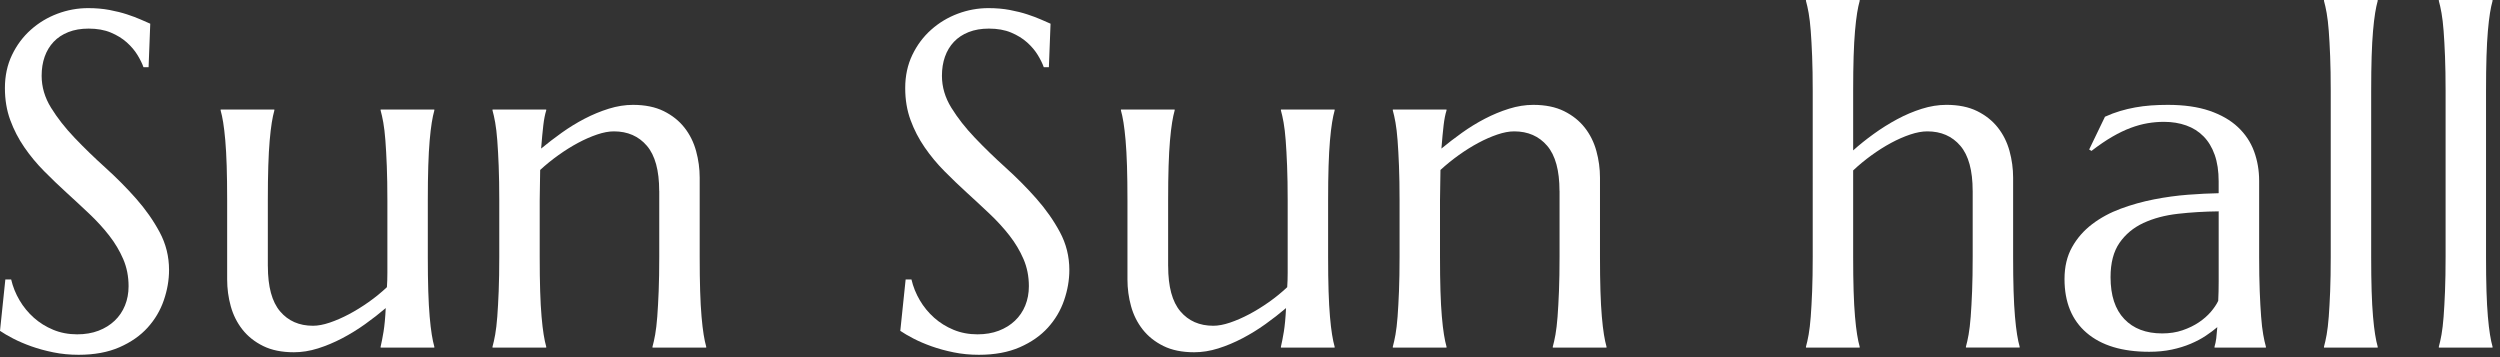
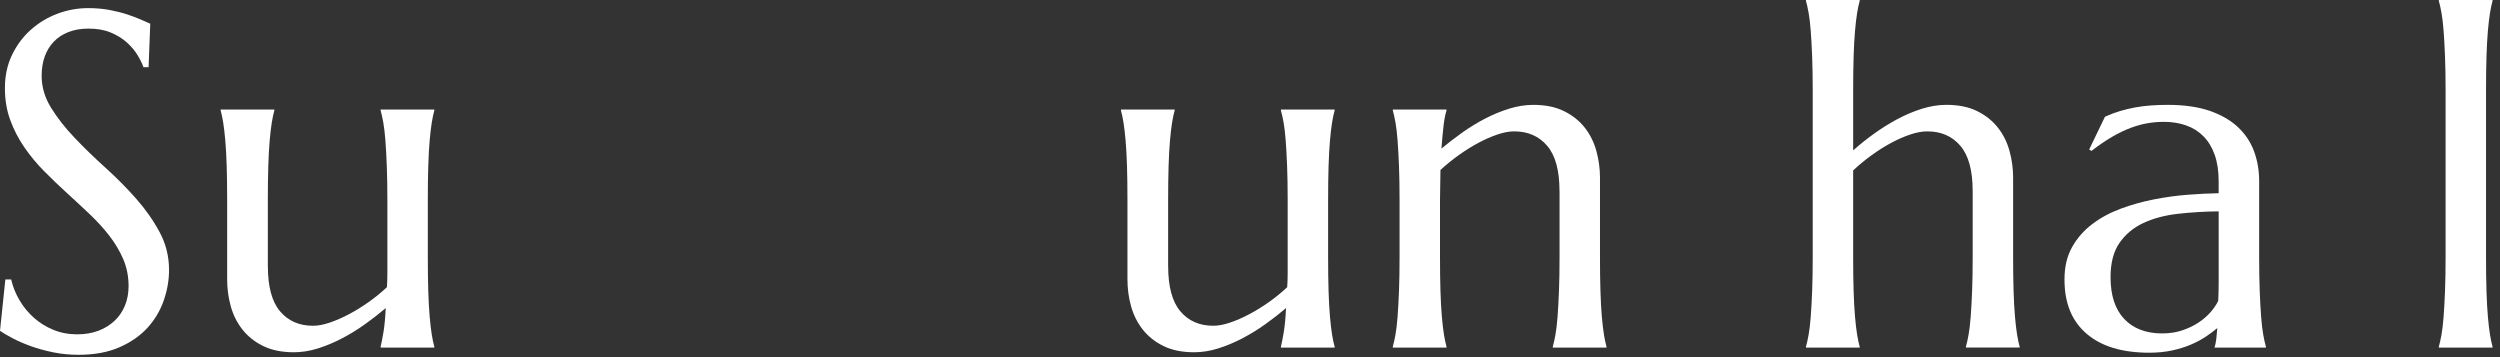
<svg xmlns="http://www.w3.org/2000/svg" xmlns:ns1="http://www.inkscape.org/namespaces/inkscape" xmlns:ns2="http://sodipodi.sourceforge.net/DTD/sodipodi-0.dtd" width="168" height="24" viewBox="0 0 168 24" id="svg2" version="1.1" ns1:version="1.1.1 (3bf5ae0d25, 2021-09-20)" ns2:docname="header_logo.svg">
  <rect x="0" y="0" width="168" height="24" fill="#333333" stroke="none" />
  <defs id="defs4" />
  <ns2:namedview id="base" pagecolor="#8a8a8a" bordercolor="#666666" borderopacity="1.0" ns1:pageopacity="1" ns1:pageshadow="2" ns1:zoom="1.4" ns1:cx="283.92857" ns1:cy="15.714286" ns1:document-units="px" ns1:current-layer="layer1" showgrid="false" units="in" ns1:window-width="1920" ns1:window-height="1009" ns1:window-x="1912" ns1:window-y="-8" ns1:window-maximized="1" ns1:snap-center="true" ns1:snap-nodes="false" ns1:pagecheckerboard="0" showguides="false" ns1:guide-bbox="true" ns1:snap-bbox="true" ns1:bbox-nodes="true">
    <ns2:guide position="482.857,74.286" orientation="0,-1" id="guide2745" />
  </ns2:namedview>
  <g ns1:label="レイヤー 1" ns1:groupmode="layer" id="layer1" transform="translate(0,-1042.362)">
    <g id="g875" transform="translate(-102.139,1012.982)" style="fill:#ffffff">
      <path class="st3" d="m 112.124,33.896 h -0.344 c -0.083,-0.24 -0.216,-0.51 -0.398,-0.812 -0.183,-0.302 -0.422,-0.586 -0.719,-0.852 -0.297,-0.266 -0.656,-0.487 -1.078,-0.664 -0.422,-0.177 -0.919,-0.266 -1.492,-0.266 -0.511,0 -0.964,0.078 -1.359,0.234 -0.396,0.156 -0.727,0.375 -0.992,0.656 -0.265,0.281 -0.466,0.615 -0.602,1 -0.136,0.385 -0.203,0.812 -0.203,1.281 0,0.75 0.211,1.466 0.633,2.148 0.422,0.682 0.95,1.357 1.586,2.023 0.635,0.667 1.323,1.333 2.062,2 0.739,0.667 1.427,1.359 2.062,2.078 0.635,0.719 1.164,1.471 1.586,2.258 0.422,0.787 0.633,1.633 0.633,2.539 0,0.677 -0.117,1.357 -0.352,2.039 -0.234,0.683 -0.597,1.294 -1.086,1.836 -0.49,0.542 -1.12,0.982 -1.891,1.32 -0.771,0.338 -1.688,0.508 -2.75,0.508 -0.594,0 -1.159,-0.055 -1.695,-0.164 -0.537,-0.109 -1.031,-0.245 -1.484,-0.406 -0.453,-0.161 -0.859,-0.336 -1.219,-0.523 -0.36,-0.187 -0.654,-0.359 -0.883,-0.516 l 0.359,-3.453 h 0.391 c 0.114,0.49 0.302,0.956 0.562,1.398 0.26,0.443 0.581,0.833 0.961,1.172 0.38,0.339 0.815,0.609 1.305,0.812 0.489,0.203 1.026,0.305 1.609,0.305 0.531,0 1.008,-0.081 1.43,-0.242 0.422,-0.161 0.784,-0.385 1.086,-0.672 0.302,-0.286 0.534,-0.627 0.695,-1.023 0.161,-0.396 0.242,-0.828 0.242,-1.297 0,-0.656 -0.12,-1.263 -0.359,-1.82 -0.24,-0.557 -0.555,-1.086 -0.945,-1.586 -0.39,-0.5 -0.833,-0.984 -1.328,-1.453 -0.495,-0.469 -1.003,-0.94 -1.523,-1.414 -0.521,-0.474 -1.029,-0.961 -1.523,-1.461 -0.495,-0.5 -0.938,-1.034 -1.328,-1.602 -0.391,-0.568 -0.706,-1.177 -0.945,-1.828 -0.24,-0.651 -0.359,-1.367 -0.359,-2.148 0,-0.823 0.159,-1.565 0.477,-2.227 0.317,-0.661 0.739,-1.227 1.266,-1.695 0.526,-0.469 1.122,-0.828 1.789,-1.078 0.667,-0.25 1.354,-0.375 2.062,-0.375 0.521,0 1,0.042 1.438,0.125 0.438,0.083 0.831,0.182 1.18,0.297 0.349,0.115 0.653,0.229 0.914,0.344 0.26,0.115 0.474,0.208 0.641,0.281 z" id="path855" style="fill:#ffffff" />
      <path class="st3" d="m 120.14,47.271 c 0,1.375 0.273,2.386 0.82,3.031 0.547,0.646 1.284,0.969 2.211,0.969 0.333,0 0.708,-0.07 1.125,-0.211 0.417,-0.141 0.846,-0.328 1.289,-0.562 0.442,-0.234 0.885,-0.508 1.328,-0.82 0.442,-0.312 0.852,-0.646 1.227,-1 0.021,-0.302 0.031,-0.622 0.031,-0.961 0,-0.338 0,-0.7 0,-1.086 V 42.85 c 0,-0.885 -0.013,-1.659 -0.039,-2.32 -0.026,-0.661 -0.058,-1.232 -0.094,-1.711 -0.037,-0.479 -0.083,-0.88 -0.141,-1.203 -0.058,-0.323 -0.117,-0.594 -0.18,-0.812 v -0.062 h 3.609 v 0.062 c -0.062,0.219 -0.12,0.49 -0.172,0.812 -0.052,0.323 -0.099,0.724 -0.141,1.203 -0.042,0.479 -0.073,1.05 -0.094,1.711 -0.021,0.662 -0.031,1.435 -0.031,2.32 v 3.781 c 0,0.885 0.01,1.659 0.031,2.32 0.021,0.662 0.052,1.232 0.094,1.711 0.042,0.479 0.088,0.88 0.141,1.203 0.052,0.323 0.109,0.594 0.172,0.812 v 0.062 h -3.609 v -0.062 c 0.062,-0.26 0.127,-0.594 0.195,-1 0.067,-0.406 0.117,-0.938 0.148,-1.594 -0.427,0.365 -0.888,0.724 -1.383,1.078 -0.495,0.354 -1.011,0.672 -1.547,0.953 -0.537,0.281 -1.078,0.508 -1.625,0.68 -0.547,0.172 -1.086,0.258 -1.617,0.258 -0.812,0 -1.503,-0.141 -2.07,-0.422 -0.568,-0.281 -1.031,-0.651 -1.391,-1.109 -0.359,-0.458 -0.62,-0.979 -0.781,-1.562 -0.162,-0.583 -0.242,-1.182 -0.242,-1.797 V 42.85 c 0,-0.885 -0.011,-1.659 -0.031,-2.32 -0.021,-0.661 -0.052,-1.232 -0.094,-1.711 -0.042,-0.479 -0.089,-0.88 -0.141,-1.203 -0.052,-0.323 -0.109,-0.594 -0.172,-0.812 v -0.062 h 3.609 v 0.062 c -0.062,0.219 -0.12,0.49 -0.172,0.812 -0.052,0.323 -0.099,0.724 -0.141,1.203 -0.042,0.479 -0.073,1.05 -0.094,1.711 -0.021,0.662 -0.031,1.435 -0.031,2.32 v 4.421 z" id="path857" style="fill:#ffffff" />
-       <path class="st3" d="m 146.437,42.208 c 0,-1.375 -0.276,-2.385 -0.828,-3.031 -0.552,-0.646 -1.292,-0.969 -2.219,-0.969 -0.333,0 -0.708,0.07 -1.125,0.211 -0.417,0.141 -0.844,0.328 -1.281,0.562 -0.437,0.234 -0.875,0.508 -1.312,0.82 -0.437,0.312 -0.849,0.646 -1.234,1 l -0.031,2.047 v 3.781 c 0,0.885 0.01,1.659 0.031,2.32 0.021,0.662 0.052,1.232 0.094,1.711 0.042,0.479 0.088,0.88 0.141,1.203 0.052,0.323 0.109,0.594 0.172,0.812 v 0.062 h -3.609 v -0.062 c 0.062,-0.219 0.122,-0.489 0.18,-0.812 0.057,-0.323 0.104,-0.724 0.141,-1.203 0.036,-0.479 0.067,-1.049 0.094,-1.711 0.026,-0.661 0.039,-1.435 0.039,-2.32 v -3.781 c 0,-0.885 -0.013,-1.659 -0.039,-2.32 -0.026,-0.661 -0.058,-1.232 -0.094,-1.711 -0.037,-0.479 -0.083,-0.88 -0.141,-1.203 -0.058,-0.323 -0.117,-0.594 -0.18,-0.812 V 36.74 h 3.609 v 0.062 c -0.083,0.26 -0.148,0.591 -0.195,0.992 -0.047,0.401 -0.097,0.925 -0.148,1.57 0.427,-0.354 0.888,-0.708 1.383,-1.062 0.495,-0.354 1.008,-0.669 1.539,-0.945 0.531,-0.276 1.073,-0.5 1.625,-0.672 0.552,-0.172 1.094,-0.258 1.625,-0.258 0.812,0 1.502,0.141 2.07,0.422 0.567,0.281 1.031,0.651 1.391,1.109 0.359,0.458 0.62,0.982 0.781,1.57 0.161,0.589 0.242,1.185 0.242,1.789 v 5.312 c 0,0.885 0.01,1.659 0.031,2.32 0.021,0.662 0.052,1.232 0.094,1.711 0.042,0.479 0.088,0.88 0.141,1.203 0.052,0.323 0.109,0.594 0.172,0.812 v 0.062 h -3.609 v -0.062 c 0.062,-0.219 0.122,-0.489 0.18,-0.812 0.057,-0.323 0.104,-0.724 0.141,-1.203 0.036,-0.479 0.067,-1.049 0.094,-1.711 0.026,-0.661 0.039,-1.435 0.039,-2.32 v -4.421 z" id="path859" style="fill:#ffffff" />
-       <path class="st3" d="m 172.624,33.896 h -0.344 c -0.083,-0.24 -0.216,-0.51 -0.398,-0.812 -0.183,-0.302 -0.422,-0.586 -0.719,-0.852 -0.297,-0.266 -0.656,-0.487 -1.078,-0.664 -0.422,-0.177 -0.919,-0.266 -1.492,-0.266 -0.511,0 -0.964,0.078 -1.359,0.234 -0.396,0.156 -0.727,0.375 -0.992,0.656 -0.265,0.281 -0.466,0.615 -0.602,1 -0.136,0.385 -0.203,0.812 -0.203,1.281 0,0.75 0.211,1.466 0.633,2.148 0.422,0.682 0.95,1.357 1.586,2.023 0.635,0.667 1.323,1.333 2.062,2 0.739,0.667 1.427,1.359 2.062,2.078 0.635,0.719 1.164,1.471 1.586,2.258 0.422,0.787 0.633,1.633 0.633,2.539 0,0.677 -0.117,1.357 -0.352,2.039 -0.234,0.683 -0.597,1.294 -1.086,1.836 -0.49,0.542 -1.12,0.982 -1.891,1.32 -0.771,0.338 -1.688,0.508 -2.75,0.508 -0.594,0 -1.159,-0.055 -1.695,-0.164 -0.537,-0.109 -1.031,-0.245 -1.484,-0.406 -0.453,-0.161 -0.859,-0.336 -1.219,-0.523 -0.36,-0.187 -0.654,-0.359 -0.883,-0.516 l 0.359,-3.453 h 0.391 c 0.114,0.49 0.302,0.956 0.562,1.398 0.26,0.443 0.581,0.833 0.961,1.172 0.38,0.339 0.815,0.609 1.305,0.812 0.489,0.203 1.026,0.305 1.609,0.305 0.531,0 1.008,-0.081 1.43,-0.242 0.422,-0.161 0.784,-0.385 1.086,-0.672 0.302,-0.286 0.534,-0.627 0.695,-1.023 0.161,-0.396 0.242,-0.828 0.242,-1.297 0,-0.656 -0.12,-1.263 -0.359,-1.82 -0.24,-0.557 -0.555,-1.086 -0.945,-1.586 -0.39,-0.5 -0.833,-0.984 -1.328,-1.453 -0.495,-0.469 -1.003,-0.94 -1.523,-1.414 -0.521,-0.474 -1.029,-0.961 -1.523,-1.461 -0.495,-0.5 -0.938,-1.034 -1.328,-1.602 -0.391,-0.568 -0.706,-1.177 -0.945,-1.828 -0.24,-0.651 -0.359,-1.367 -0.359,-2.148 0,-0.823 0.159,-1.565 0.477,-2.227 0.317,-0.661 0.739,-1.227 1.266,-1.695 0.526,-0.469 1.122,-0.828 1.789,-1.078 0.667,-0.25 1.354,-0.375 2.062,-0.375 0.521,0 1,0.042 1.438,0.125 0.438,0.083 0.831,0.182 1.18,0.297 0.349,0.115 0.653,0.229 0.914,0.344 0.26,0.115 0.474,0.208 0.641,0.281 z" id="path861" style="fill:#ffffff" />
      <path class="st3" d="m 180.64,47.271 c 0,1.375 0.273,2.386 0.82,3.031 0.547,0.646 1.284,0.969 2.211,0.969 0.333,0 0.708,-0.07 1.125,-0.211 0.417,-0.141 0.846,-0.328 1.289,-0.562 0.442,-0.234 0.885,-0.508 1.328,-0.82 0.442,-0.312 0.852,-0.646 1.227,-1 0.021,-0.302 0.031,-0.622 0.031,-0.961 0,-0.338 0,-0.7 0,-1.086 V 42.85 c 0,-0.885 -0.013,-1.659 -0.039,-2.32 -0.026,-0.661 -0.058,-1.232 -0.094,-1.711 -0.037,-0.479 -0.083,-0.88 -0.141,-1.203 -0.058,-0.323 -0.117,-0.594 -0.18,-0.812 v -0.062 h 3.609 v 0.062 c -0.062,0.219 -0.12,0.49 -0.172,0.812 -0.052,0.323 -0.099,0.724 -0.141,1.203 -0.042,0.479 -0.073,1.05 -0.094,1.711 -0.021,0.662 -0.031,1.435 -0.031,2.32 v 3.781 c 0,0.885 0.01,1.659 0.031,2.32 0.021,0.662 0.052,1.232 0.094,1.711 0.042,0.479 0.088,0.88 0.141,1.203 0.052,0.323 0.109,0.594 0.172,0.812 v 0.062 h -3.609 v -0.062 c 0.062,-0.26 0.127,-0.594 0.195,-1 0.067,-0.406 0.117,-0.938 0.148,-1.594 -0.427,0.365 -0.888,0.724 -1.383,1.078 -0.495,0.354 -1.011,0.672 -1.547,0.953 -0.537,0.281 -1.078,0.508 -1.625,0.68 -0.547,0.172 -1.086,0.258 -1.617,0.258 -0.812,0 -1.503,-0.141 -2.07,-0.422 -0.568,-0.281 -1.031,-0.651 -1.391,-1.109 -0.359,-0.458 -0.62,-0.979 -0.781,-1.562 -0.162,-0.583 -0.242,-1.182 -0.242,-1.797 V 42.85 c 0,-0.885 -0.011,-1.659 -0.031,-2.32 -0.021,-0.661 -0.052,-1.232 -0.094,-1.711 -0.042,-0.479 -0.089,-0.88 -0.141,-1.203 -0.052,-0.323 -0.109,-0.594 -0.172,-0.812 v -0.062 h 3.609 v 0.062 c -0.062,0.219 -0.12,0.49 -0.172,0.812 -0.052,0.323 -0.099,0.724 -0.141,1.203 -0.042,0.479 -0.073,1.05 -0.094,1.711 -0.021,0.662 -0.031,1.435 -0.031,2.32 v 4.421 z" id="path863" style="fill:#ffffff" />
      <path class="st3" d="m 206.937,42.208 c 0,-1.375 -0.276,-2.385 -0.828,-3.031 -0.552,-0.646 -1.292,-0.969 -2.219,-0.969 -0.333,0 -0.708,0.07 -1.125,0.211 -0.417,0.141 -0.844,0.328 -1.281,0.562 -0.437,0.234 -0.875,0.508 -1.312,0.82 -0.437,0.312 -0.849,0.646 -1.234,1 l -0.031,2.047 v 3.781 c 0,0.885 0.01,1.659 0.031,2.32 0.021,0.662 0.052,1.232 0.094,1.711 0.042,0.479 0.088,0.88 0.141,1.203 0.052,0.323 0.109,0.594 0.172,0.812 v 0.062 h -3.609 v -0.062 c 0.062,-0.219 0.122,-0.489 0.18,-0.812 0.057,-0.323 0.104,-0.724 0.141,-1.203 0.036,-0.479 0.067,-1.049 0.094,-1.711 0.026,-0.661 0.039,-1.435 0.039,-2.32 v -3.781 c 0,-0.885 -0.013,-1.659 -0.039,-2.32 -0.026,-0.661 -0.058,-1.232 -0.094,-1.711 -0.037,-0.479 -0.083,-0.88 -0.141,-1.203 -0.058,-0.323 -0.117,-0.594 -0.18,-0.812 V 36.74 h 3.609 v 0.062 c -0.083,0.26 -0.148,0.591 -0.195,0.992 -0.047,0.401 -0.097,0.925 -0.148,1.57 0.427,-0.354 0.888,-0.708 1.383,-1.062 0.495,-0.354 1.008,-0.669 1.539,-0.945 0.531,-0.276 1.073,-0.5 1.625,-0.672 0.552,-0.172 1.094,-0.258 1.625,-0.258 0.812,0 1.502,0.141 2.07,0.422 0.567,0.281 1.031,0.651 1.391,1.109 0.359,0.458 0.62,0.982 0.781,1.57 0.161,0.589 0.242,1.185 0.242,1.789 v 5.312 c 0,0.885 0.01,1.659 0.031,2.32 0.021,0.662 0.052,1.232 0.094,1.711 0.042,0.479 0.088,0.88 0.141,1.203 0.052,0.323 0.109,0.594 0.172,0.812 v 0.062 h -3.609 v -0.062 c 0.062,-0.219 0.122,-0.489 0.18,-0.812 0.057,-0.323 0.104,-0.724 0.141,-1.203 0.036,-0.479 0.067,-1.049 0.094,-1.711 0.026,-0.661 0.039,-1.435 0.039,-2.32 v -4.421 z" id="path865" style="fill:#ffffff" />
      <path class="st3" d="m 234.702,42.208 c 0,-1.375 -0.276,-2.385 -0.828,-3.031 -0.552,-0.646 -1.292,-0.969 -2.219,-0.969 -0.344,0 -0.727,0.07 -1.148,0.211 -0.421,0.141 -0.854,0.331 -1.297,0.57 -0.443,0.24 -0.883,0.518 -1.32,0.836 -0.438,0.318 -0.844,0.654 -1.219,1.008 v 5.797 c 0,0.885 0.01,1.659 0.031,2.32 0.021,0.662 0.052,1.232 0.094,1.711 0.042,0.479 0.088,0.88 0.141,1.203 0.052,0.323 0.109,0.594 0.172,0.812 v 0.062 H 223.5 v -0.062 c 0.062,-0.219 0.122,-0.489 0.18,-0.812 0.057,-0.323 0.104,-0.724 0.141,-1.203 0.036,-0.479 0.067,-1.049 0.094,-1.711 0.026,-0.661 0.039,-1.435 0.039,-2.32 V 35.489 c 0,-0.885 -0.013,-1.659 -0.039,-2.32 -0.026,-0.661 -0.058,-1.232 -0.094,-1.711 -0.037,-0.479 -0.083,-0.88 -0.141,-1.203 -0.058,-0.323 -0.117,-0.594 -0.18,-0.812 V 29.38 h 3.609 v 0.062 c -0.062,0.219 -0.12,0.49 -0.172,0.812 -0.052,0.323 -0.099,0.724 -0.141,1.203 -0.042,0.479 -0.073,1.05 -0.094,1.711 -0.021,0.662 -0.031,1.435 -0.031,2.32 v 4 c 0.417,-0.375 0.877,-0.745 1.383,-1.109 0.505,-0.365 1.028,-0.693 1.57,-0.984 0.542,-0.292 1.094,-0.526 1.656,-0.703 0.562,-0.177 1.114,-0.266 1.656,-0.266 0.812,0 1.502,0.141 2.07,0.422 0.567,0.281 1.031,0.651 1.391,1.109 0.359,0.458 0.62,0.982 0.781,1.57 0.161,0.589 0.242,1.185 0.242,1.789 v 5.312 c 0,0.885 0.01,1.659 0.031,2.32 0.021,0.662 0.052,1.232 0.094,1.711 0.042,0.479 0.088,0.88 0.141,1.203 0.052,0.323 0.109,0.594 0.172,0.812 v 0.062 h -3.609 v -0.062 c 0.062,-0.219 0.122,-0.489 0.18,-0.812 0.057,-0.323 0.104,-0.724 0.141,-1.203 0.036,-0.479 0.067,-1.049 0.094,-1.711 0.026,-0.661 0.039,-1.435 0.039,-2.32 v -4.42 z" id="path867" style="fill:#ffffff" />
-       <path class="st3" d="m 240.874,48.13 c 0,-0.823 0.169,-1.536 0.508,-2.141 0.338,-0.604 0.789,-1.12 1.352,-1.547 0.562,-0.427 1.203,-0.773 1.922,-1.039 0.719,-0.266 1.463,-0.474 2.234,-0.625 0.771,-0.151 1.531,-0.255 2.281,-0.312 0.75,-0.057 1.438,-0.091 2.062,-0.102 v -0.797 c 0,-0.688 -0.089,-1.281 -0.266,-1.781 -0.177,-0.5 -0.427,-0.914 -0.75,-1.242 -0.323,-0.328 -0.711,-0.573 -1.164,-0.734 -0.453,-0.161 -0.951,-0.242 -1.492,-0.242 -0.375,0 -0.745,0.031 -1.109,0.094 -0.365,0.062 -0.742,0.167 -1.133,0.312 -0.391,0.146 -0.802,0.344 -1.234,0.594 -0.433,0.25 -0.898,0.568 -1.398,0.953 l -0.156,-0.094 1.062,-2.203 c 0.344,-0.156 0.682,-0.284 1.016,-0.383 0.333,-0.099 0.672,-0.18 1.016,-0.242 0.344,-0.062 0.695,-0.107 1.055,-0.133 0.359,-0.026 0.737,-0.039 1.133,-0.039 1.094,0 2.028,0.133 2.805,0.398 0.776,0.266 1.411,0.63 1.906,1.094 0.495,0.464 0.856,1.005 1.086,1.625 0.229,0.62 0.344,1.284 0.344,1.992 v 5.094 c 0,0.885 0.013,1.659 0.039,2.32 0.026,0.662 0.057,1.232 0.094,1.711 0.036,0.479 0.083,0.88 0.141,1.203 0.057,0.323 0.117,0.594 0.18,0.812 v 0.062 h -3.453 v -0.062 c 0.052,-0.167 0.091,-0.354 0.117,-0.562 0.026,-0.208 0.049,-0.458 0.07,-0.75 -0.219,0.188 -0.477,0.38 -0.773,0.578 -0.297,0.198 -0.636,0.378 -1.016,0.539 -0.38,0.162 -0.802,0.292 -1.266,0.391 -0.464,0.099 -0.972,0.148 -1.523,0.148 -1.812,0 -3.214,-0.424 -4.203,-1.273 -0.992,-0.849 -1.487,-2.055 -1.487,-3.617 z m 10.359,-4.547 c -0.948,0.01 -1.859,0.065 -2.734,0.164 -0.875,0.099 -1.648,0.305 -2.32,0.617 -0.672,0.312 -1.208,0.758 -1.609,1.336 -0.401,0.578 -0.602,1.346 -0.602,2.305 0,1.229 0.307,2.167 0.922,2.812 0.614,0.646 1.463,0.969 2.547,0.969 0.5,0 0.956,-0.07 1.367,-0.211 0.411,-0.141 0.776,-0.317 1.094,-0.531 0.317,-0.213 0.586,-0.448 0.805,-0.703 0.219,-0.255 0.385,-0.502 0.5,-0.742 0.021,-0.396 0.031,-0.836 0.031,-1.32 0,-0.484 0,-1.034 0,-1.648 v -3.048 z" id="path869" style="fill:#ffffff" />
-       <path class="st3" d="m 258.765,35.489 c 0,-0.885 -0.013,-1.659 -0.039,-2.32 -0.026,-0.661 -0.058,-1.232 -0.094,-1.711 -0.037,-0.479 -0.083,-0.88 -0.141,-1.203 -0.058,-0.323 -0.117,-0.594 -0.18,-0.812 V 29.38 h 3.609 v 0.062 c -0.062,0.219 -0.12,0.49 -0.172,0.812 -0.052,0.323 -0.099,0.724 -0.141,1.203 -0.042,0.479 -0.073,1.05 -0.094,1.711 -0.021,0.662 -0.031,1.435 -0.031,2.32 V 46.63 c 0,0.885 0.01,1.659 0.031,2.32 0.021,0.662 0.052,1.232 0.094,1.711 0.042,0.479 0.088,0.88 0.141,1.203 0.052,0.323 0.109,0.594 0.172,0.812 v 0.062 h -3.609 v -0.062 c 0.062,-0.219 0.122,-0.489 0.18,-0.812 0.057,-0.323 0.104,-0.724 0.141,-1.203 0.036,-0.479 0.067,-1.049 0.094,-1.711 0.026,-0.661 0.039,-1.435 0.039,-2.32 z" id="path871" style="fill:#ffffff" />
+       <path class="st3" d="m 240.874,48.13 c 0,-0.823 0.169,-1.536 0.508,-2.141 0.338,-0.604 0.789,-1.12 1.352,-1.547 0.562,-0.427 1.203,-0.773 1.922,-1.039 0.719,-0.266 1.463,-0.474 2.234,-0.625 0.771,-0.151 1.531,-0.255 2.281,-0.312 0.75,-0.057 1.438,-0.091 2.062,-0.102 v -0.797 c 0,-0.688 -0.089,-1.281 -0.266,-1.781 -0.177,-0.5 -0.427,-0.914 -0.75,-1.242 -0.323,-0.328 -0.711,-0.573 -1.164,-0.734 -0.453,-0.161 -0.951,-0.242 -1.492,-0.242 -0.375,0 -0.745,0.031 -1.109,0.094 -0.365,0.062 -0.742,0.167 -1.133,0.312 -0.391,0.146 -0.802,0.344 -1.234,0.594 -0.433,0.25 -0.898,0.568 -1.398,0.953 l -0.156,-0.094 1.062,-2.203 c 0.344,-0.156 0.682,-0.284 1.016,-0.383 0.333,-0.099 0.672,-0.18 1.016,-0.242 0.344,-0.062 0.695,-0.107 1.055,-0.133 0.359,-0.026 0.737,-0.039 1.133,-0.039 1.094,0 2.028,0.133 2.805,0.398 0.776,0.266 1.411,0.63 1.906,1.094 0.495,0.464 0.856,1.005 1.086,1.625 0.229,0.62 0.344,1.284 0.344,1.992 v 5.094 c 0,0.885 0.013,1.659 0.039,2.32 0.026,0.662 0.057,1.232 0.094,1.711 0.036,0.479 0.083,0.88 0.141,1.203 0.057,0.323 0.117,0.594 0.18,0.812 v 0.062 h -3.453 c 0.052,-0.167 0.091,-0.354 0.117,-0.562 0.026,-0.208 0.049,-0.458 0.07,-0.75 -0.219,0.188 -0.477,0.38 -0.773,0.578 -0.297,0.198 -0.636,0.378 -1.016,0.539 -0.38,0.162 -0.802,0.292 -1.266,0.391 -0.464,0.099 -0.972,0.148 -1.523,0.148 -1.812,0 -3.214,-0.424 -4.203,-1.273 -0.992,-0.849 -1.487,-2.055 -1.487,-3.617 z m 10.359,-4.547 c -0.948,0.01 -1.859,0.065 -2.734,0.164 -0.875,0.099 -1.648,0.305 -2.32,0.617 -0.672,0.312 -1.208,0.758 -1.609,1.336 -0.401,0.578 -0.602,1.346 -0.602,2.305 0,1.229 0.307,2.167 0.922,2.812 0.614,0.646 1.463,0.969 2.547,0.969 0.5,0 0.956,-0.07 1.367,-0.211 0.411,-0.141 0.776,-0.317 1.094,-0.531 0.317,-0.213 0.586,-0.448 0.805,-0.703 0.219,-0.255 0.385,-0.502 0.5,-0.742 0.021,-0.396 0.031,-0.836 0.031,-1.32 0,-0.484 0,-1.034 0,-1.648 v -3.048 z" id="path869" style="fill:#ffffff" />
      <path class="st3" d="m 266.483,35.489 c 0,-0.885 -0.013,-1.659 -0.039,-2.32 -0.026,-0.661 -0.058,-1.232 -0.094,-1.711 -0.037,-0.479 -0.083,-0.88 -0.141,-1.203 -0.058,-0.323 -0.117,-0.594 -0.18,-0.812 V 29.38 h 3.609 v 0.062 c -0.062,0.219 -0.12,0.49 -0.172,0.812 -0.052,0.323 -0.099,0.724 -0.141,1.203 -0.042,0.479 -0.073,1.05 -0.094,1.711 -0.021,0.662 -0.031,1.435 -0.031,2.32 V 46.63 c 0,0.885 0.01,1.659 0.031,2.32 0.021,0.662 0.052,1.232 0.094,1.711 0.042,0.479 0.088,0.88 0.141,1.203 0.052,0.323 0.109,0.594 0.172,0.812 v 0.062 h -3.609 v -0.062 c 0.062,-0.219 0.122,-0.489 0.18,-0.812 0.057,-0.323 0.104,-0.724 0.141,-1.203 0.036,-0.479 0.067,-1.049 0.094,-1.711 0.026,-0.661 0.039,-1.435 0.039,-2.32 z" id="path873" style="fill:#ffffff" />
    </g>
  </g>
</svg>